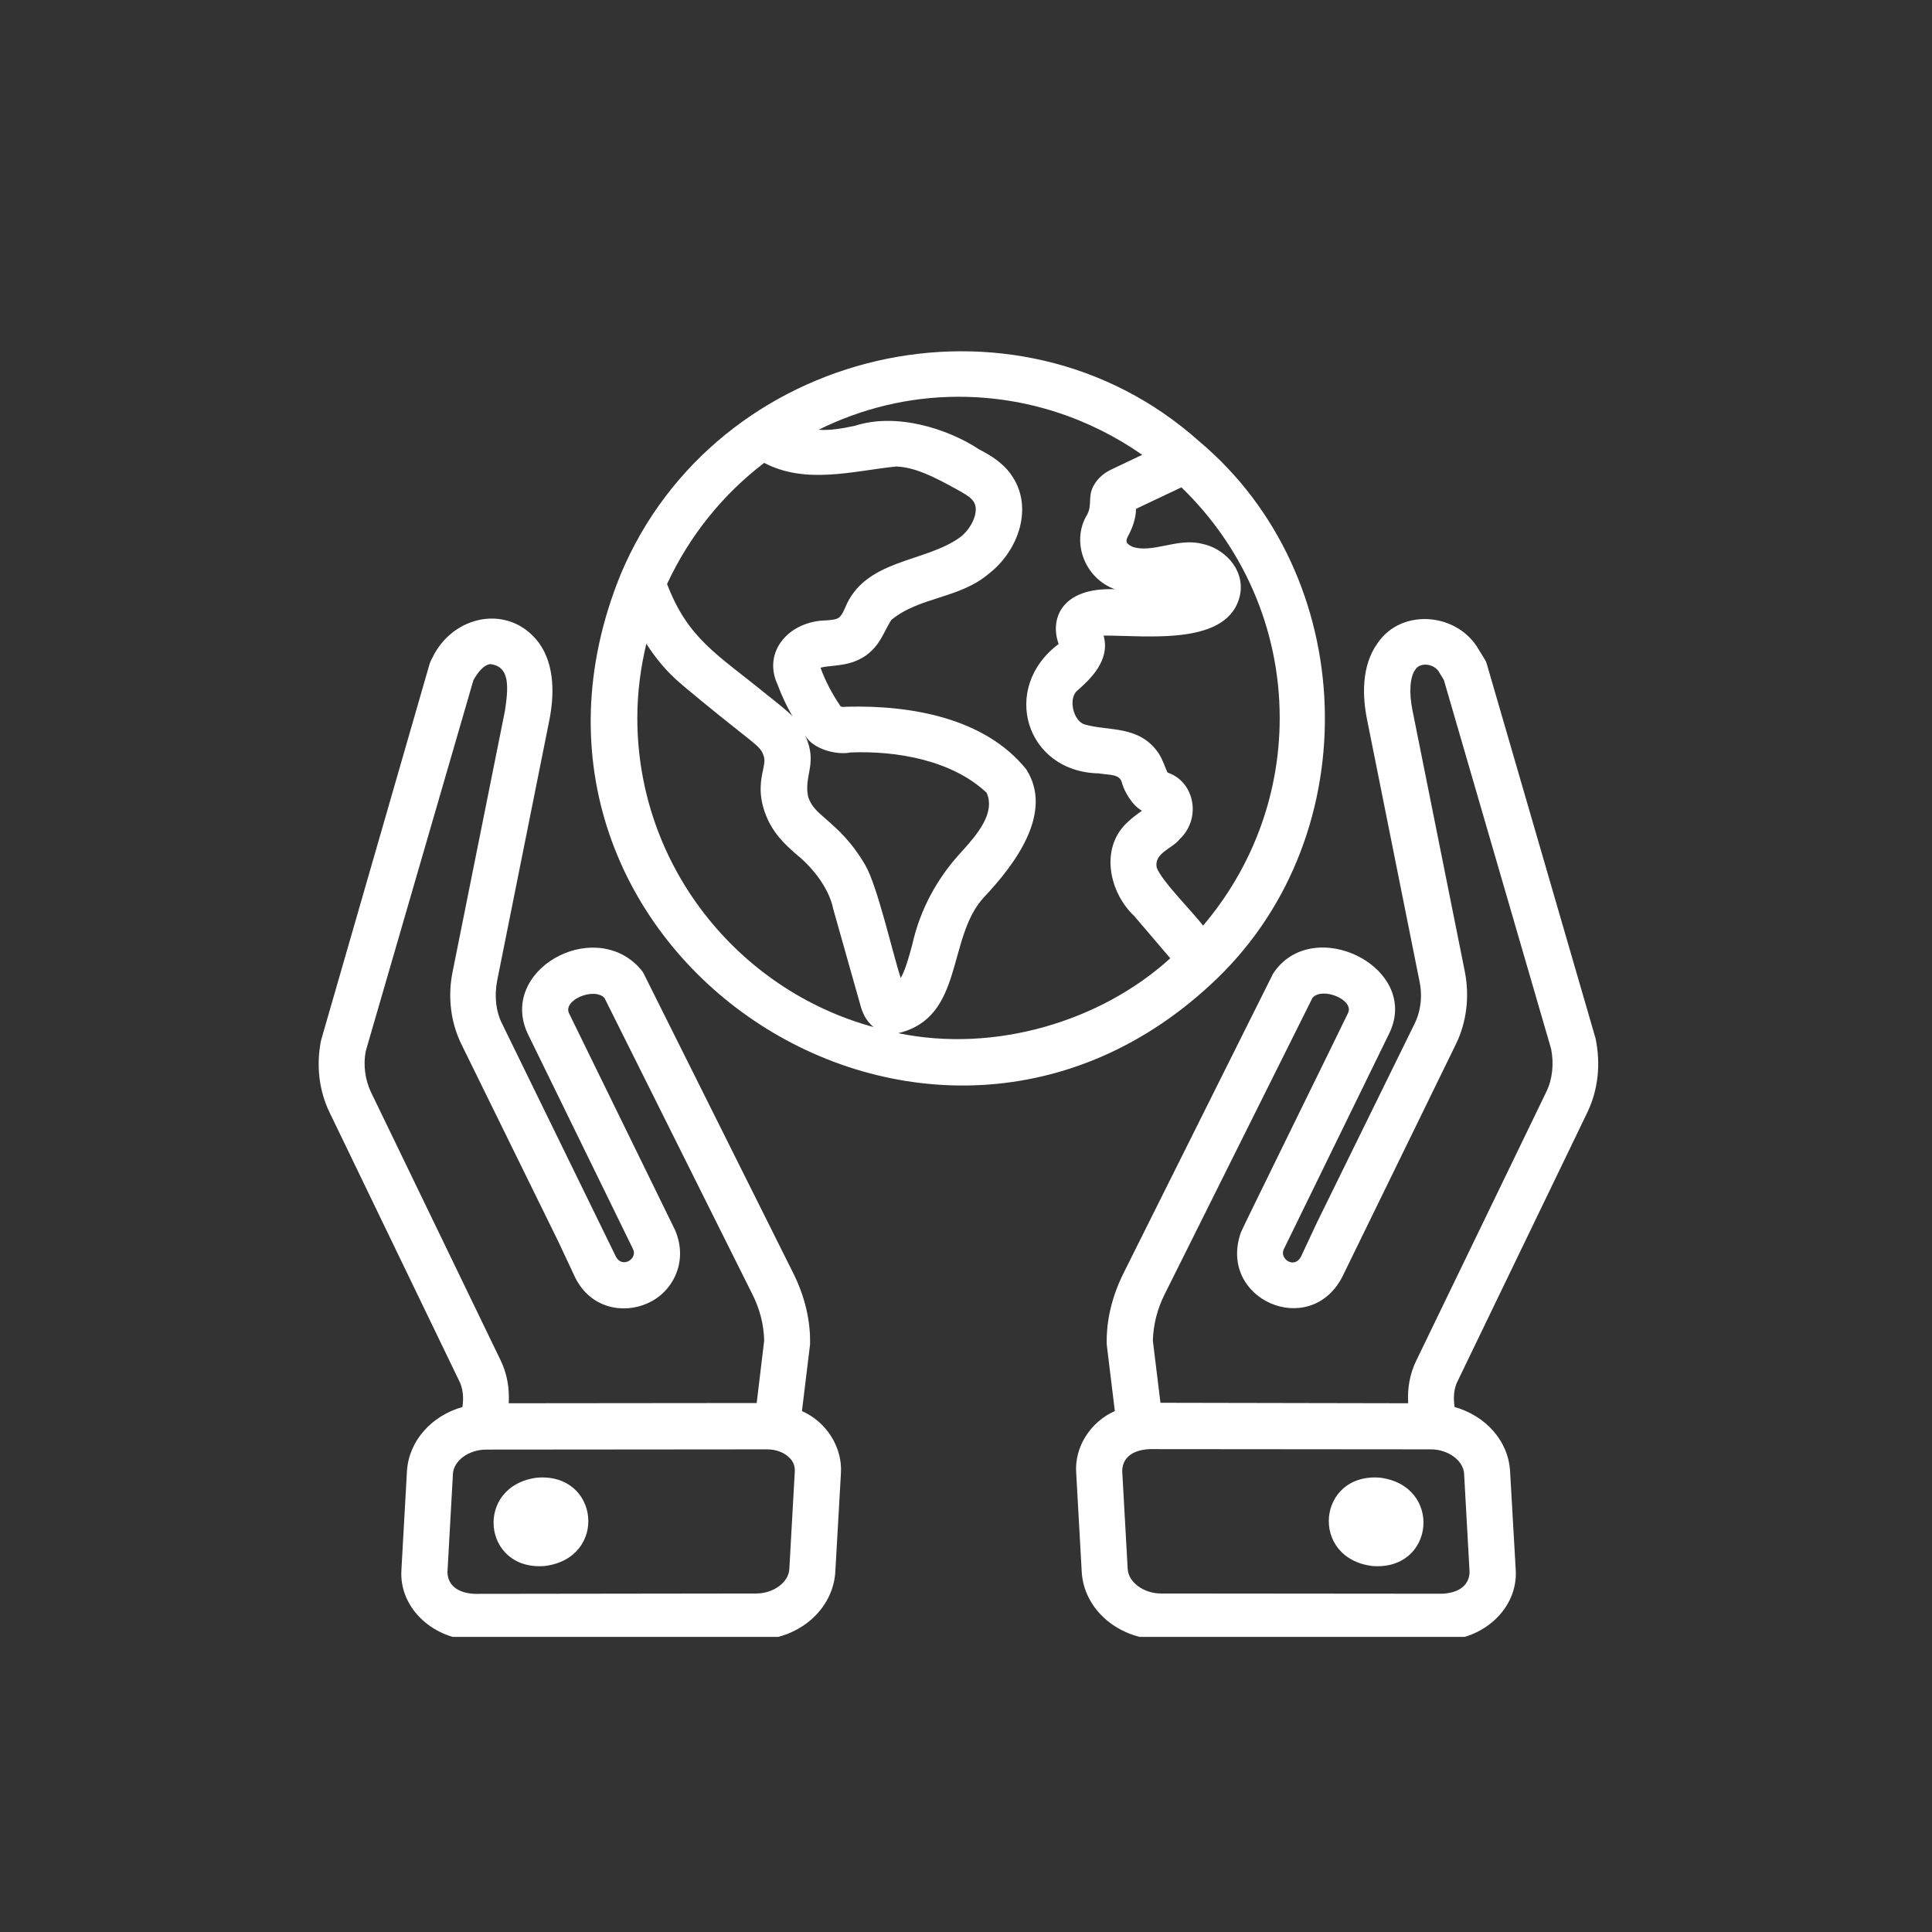
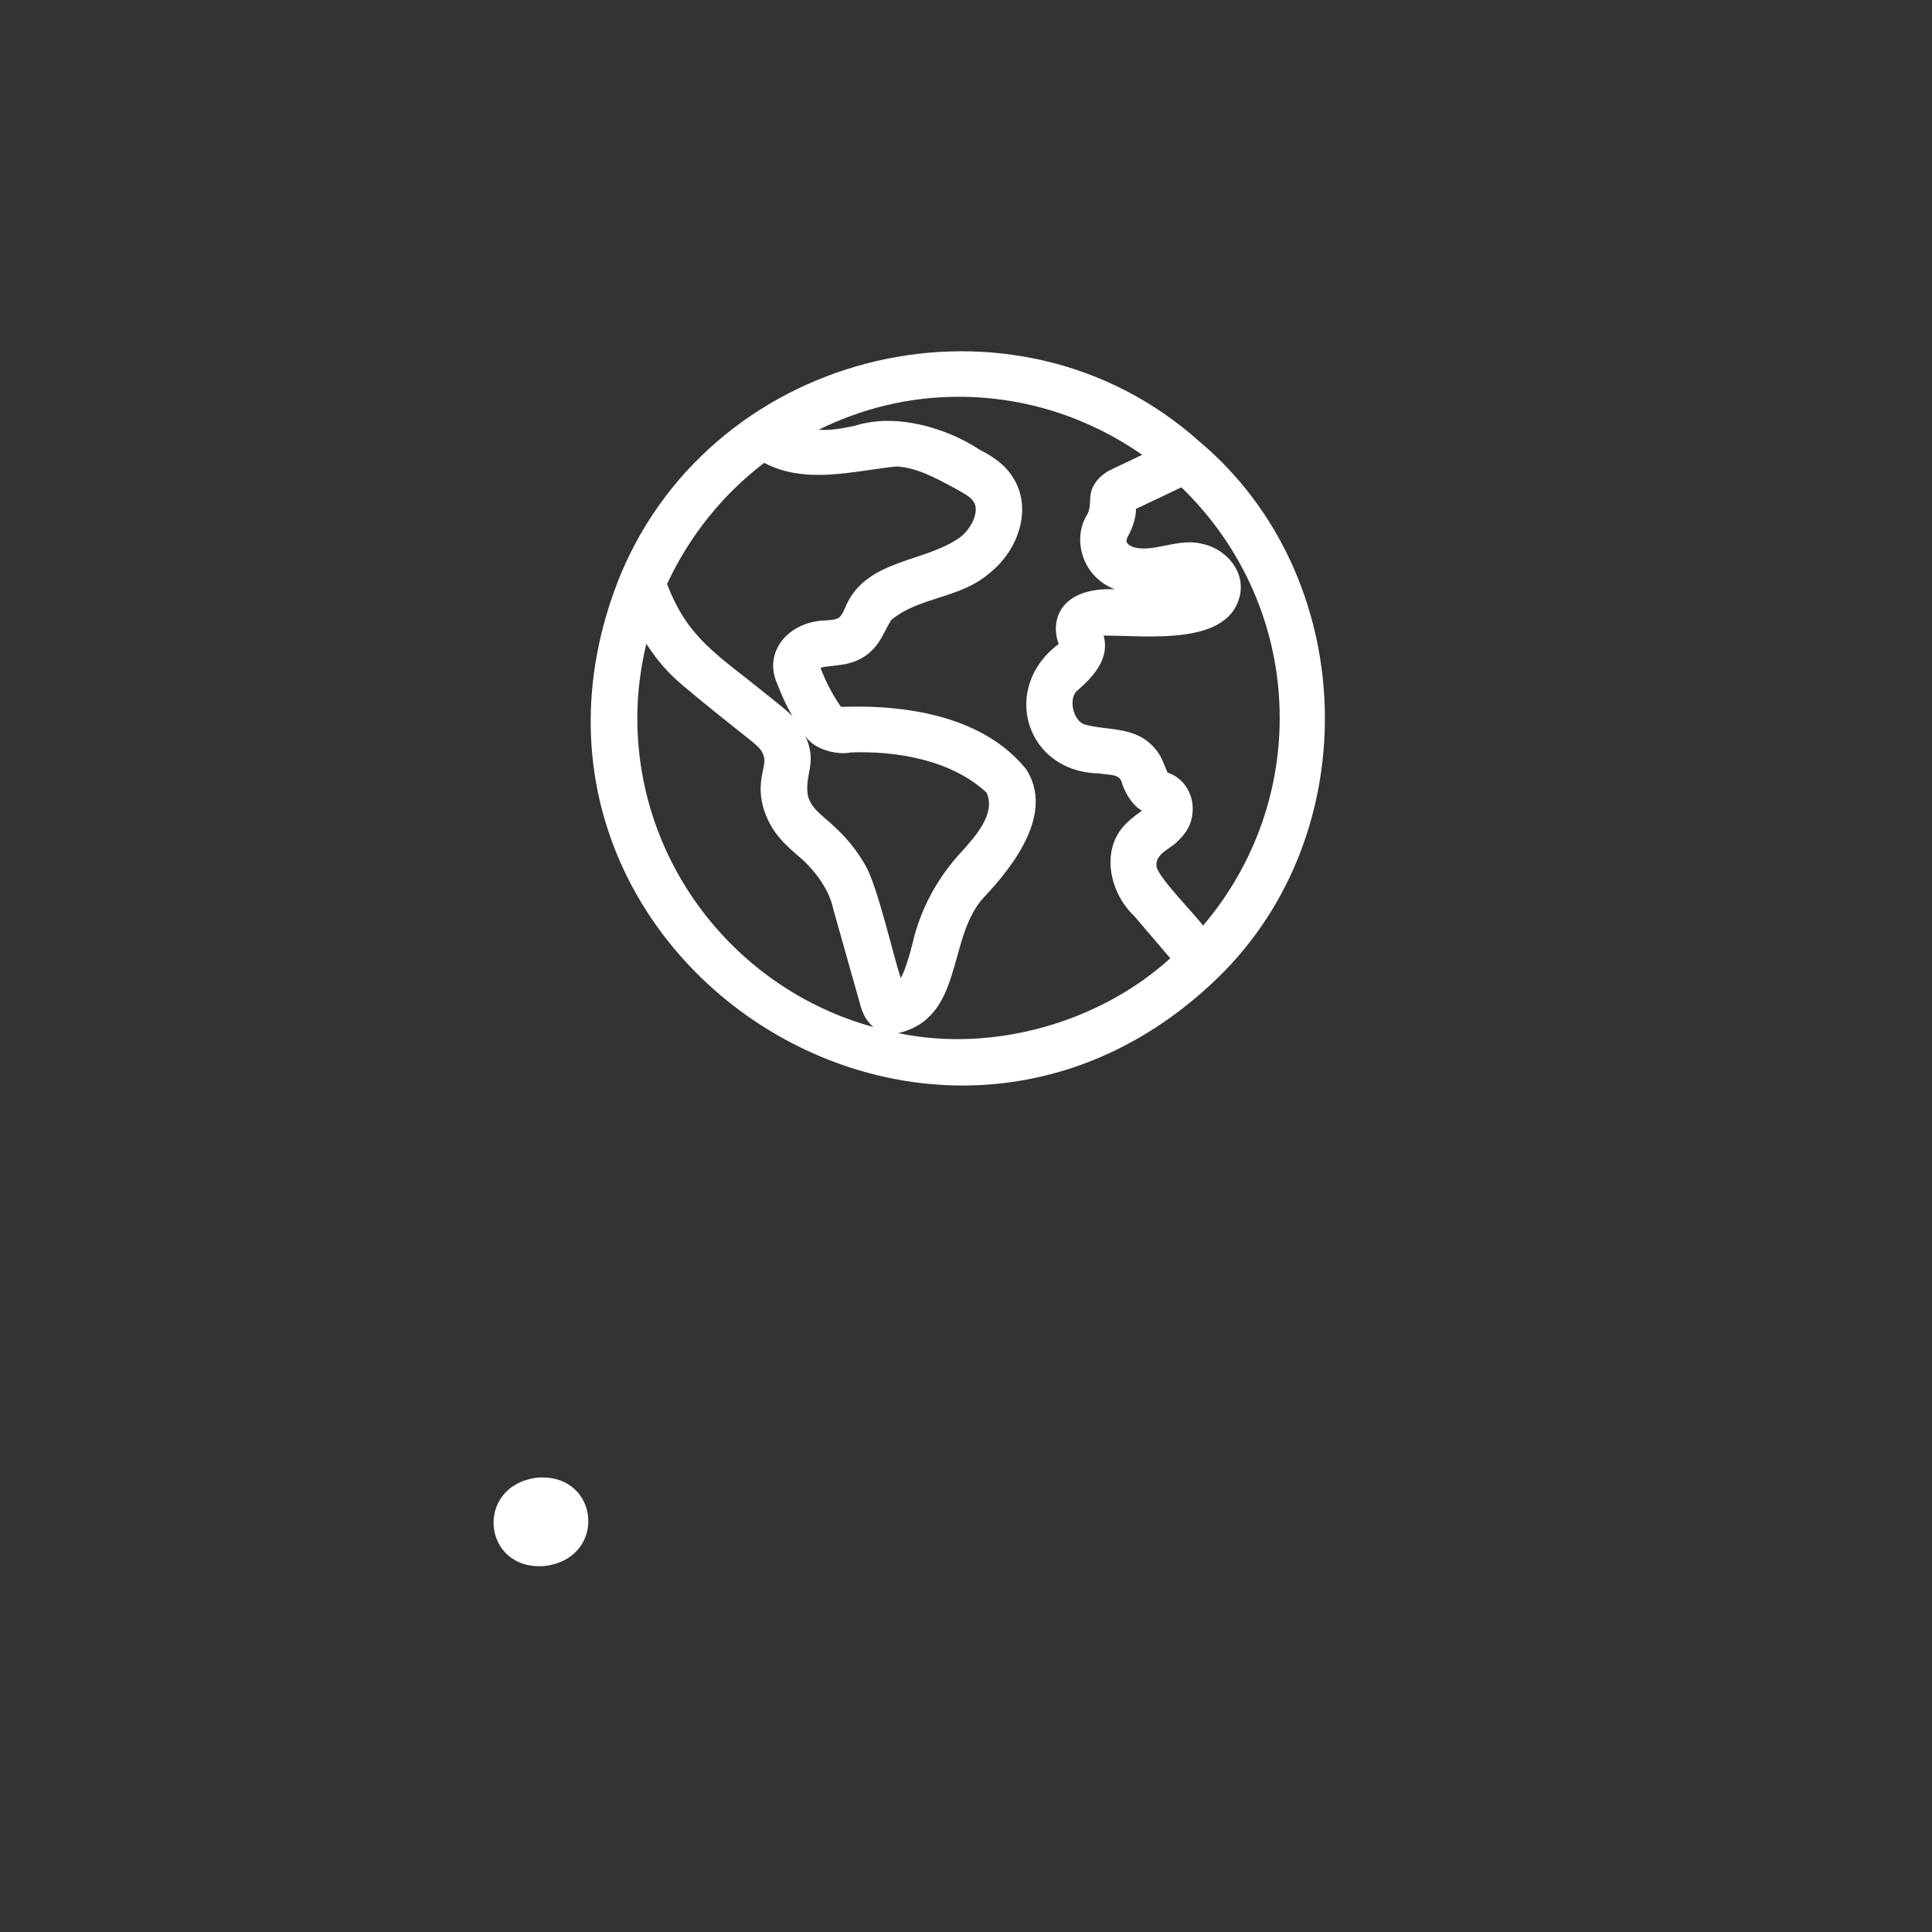
<svg xmlns="http://www.w3.org/2000/svg" width="86" zoomAndPan="magnify" viewBox="0 0 64.5 64.5" height="86" preserveAspectRatio="xMidYMid meet" version="1.0">
  <rect x="0" y="0" width="64.5" height="64.5" fill="#333333" stroke="none" />
  <defs>
    <clipPath id="46d1f1797d">
-       <path d="M 35 20 L 53.723 20 L 53.723 54.648 L 35 54.648 Z M 35 20 " clip-rule="nonzero" />
-     </clipPath>
+       </clipPath>
    <clipPath id="2aac0d4b3a">
-       <path d="M 10.559 20 L 29 20 L 29 54.648 L 10.559 54.648 Z M 10.559 20 " clip-rule="nonzero" />
-     </clipPath>
+       </clipPath>
  </defs>
  <g clip-path="url(#46d1f1797d)">
    <path fill="#ffffff" d="M 52.996 37.133 C 53.344 36.402 53.453 35.551 53.266 34.66 L 49.641 22.18 C 49.625 22.117 49.594 22.047 49.555 21.992 L 49.363 21.68 C 48.664 20.457 46.797 20.289 45.996 21.465 C 45.434 22.238 45.488 23.285 45.641 24.031 L 47.387 32.746 C 47.496 33.254 47.434 33.762 47.219 34.191 L 43.969 40.809 L 43.43 41.961 C 43.199 42.375 42.707 42.016 42.859 41.707 C 42.859 41.707 46.395 34.469 46.395 34.469 C 47.418 32.27 43.805 30.508 42.5 32.508 C 42.5 32.508 37.496 42.531 37.496 42.531 C 37.133 43.273 36.926 44.074 36.949 44.891 C 36.949 44.891 37.219 47.109 37.219 47.109 C 36.41 47.465 35.859 48.309 35.93 49.188 C 35.93 49.188 36.113 52.469 36.113 52.469 C 36.18 53.734 37.344 54.734 38.758 54.734 L 48.133 54.75 C 49.453 54.781 50.691 53.734 50.602 52.398 C 50.602 52.398 50.414 49.117 50.414 49.117 C 50.355 48.094 49.594 47.266 48.562 46.973 C 48.516 46.664 48.531 46.355 48.672 46.09 C 48.672 46.09 52.996 37.133 52.996 37.133 Z M 48.879 49.199 L 49.062 52.484 C 49.047 52.996 48.602 53.191 48.133 53.207 C 48.133 53.207 38.758 53.199 38.758 53.199 C 38.18 53.199 37.672 52.82 37.648 52.383 L 37.465 49.102 C 37.48 48.586 37.926 48.395 38.395 48.379 C 38.395 48.379 47.77 48.387 47.77 48.387 C 48.348 48.387 48.855 48.762 48.879 49.199 Z M 47.289 45.41 C 47.07 45.852 46.98 46.344 47.012 46.848 L 38.742 46.832 L 38.488 44.758 C 38.504 44.227 38.633 43.707 38.879 43.215 L 43.82 33.309 C 44.16 32.938 45.219 33.383 45.004 33.82 C 44.949 33.953 41.484 40.992 41.43 41.137 C 40.633 43.375 43.723 44.727 44.812 42.629 C 44.812 42.629 48.602 34.867 48.602 34.867 C 48.961 34.137 49.07 33.27 48.902 32.43 L 47.156 23.715 C 47.035 23.117 47.07 22.602 47.25 22.355 C 47.41 22.094 47.902 22.148 48.062 22.469 C 48.062 22.469 48.203 22.699 48.203 22.699 L 51.785 35.02 C 51.883 35.52 51.828 36.035 51.621 36.457 Z M 47.289 45.41 " fill-opacity="1" fill-rule="nonzero" />
  </g>
-   <path fill="#ffffff" d="M 46.074 49.332 C 43.98 49.164 43.707 52.016 45.812 52.281 C 47.902 52.453 48.18 49.602 46.074 49.332 Z M 46.074 49.332 " fill-opacity="1" fill-rule="nonzero" />
  <g clip-path="url(#2aac0d4b3a)">
    <path fill="#ffffff" d="M 26.773 47.109 L 27.043 44.891 C 27.066 44.074 26.859 43.273 26.496 42.531 C 26.496 42.531 21.492 32.508 21.492 32.508 C 21.465 32.438 21.371 32.34 21.324 32.285 C 19.766 30.641 16.645 32.398 17.613 34.5 C 17.613 34.5 21.133 41.699 21.133 41.699 C 21.293 42.016 20.793 42.352 20.57 41.969 C 20.57 41.969 16.766 34.184 16.766 34.184 C 16.551 33.762 16.5 33.246 16.598 32.738 L 18.344 24.023 C 18.488 23.277 18.551 22.23 17.988 21.457 C 17.004 20.148 15.113 20.512 14.422 21.984 C 14.383 22.047 14.363 22.109 14.34 22.172 L 10.719 34.73 C 10.551 35.559 10.648 36.41 11.004 37.141 L 15.328 46.098 C 15.461 46.355 15.484 46.672 15.438 46.973 C 14.406 47.266 13.648 48.102 13.586 49.117 L 13.402 52.398 C 13.309 53.734 14.547 54.773 15.867 54.75 C 15.867 54.75 25.246 54.742 25.246 54.742 C 26.652 54.742 27.812 53.742 27.887 52.477 L 28.074 49.191 C 28.133 48.309 27.582 47.465 26.773 47.109 Z M 12.387 36.465 C 12.18 36.035 12.125 35.527 12.211 35.09 L 15.805 22.707 C 15.922 22.5 16.129 22.191 16.375 22.172 C 17.043 22.254 16.969 22.977 16.859 23.723 C 16.859 23.723 15.113 32.43 15.113 32.43 C 14.938 33.27 15.047 34.137 15.406 34.867 L 18.645 41.461 L 19.203 42.652 C 19.719 43.684 20.801 43.867 21.594 43.52 C 22.41 43.184 23.008 42.168 22.539 41.07 C 22.539 41.07 19.012 33.859 19.012 33.859 C 18.742 33.398 19.832 32.945 20.18 33.316 C 20.18 33.316 25.121 43.215 25.121 43.215 C 25.367 43.707 25.5 44.219 25.512 44.758 L 25.262 46.84 L 16.984 46.848 C 17.012 46.348 16.93 45.859 16.715 45.418 Z M 26.352 52.383 C 26.328 52.828 25.82 53.199 25.246 53.199 L 15.867 53.211 C 15.391 53.199 14.953 52.996 14.938 52.492 C 14.938 52.492 15.121 49.207 15.121 49.207 C 15.145 48.762 15.652 48.395 16.23 48.395 L 25.605 48.387 C 25.914 48.387 26.191 48.492 26.367 48.68 C 26.453 48.762 26.543 48.91 26.535 49.109 Z M 26.352 52.383 " fill-opacity="1" fill-rule="nonzero" />
  </g>
  <path fill="#ffffff" d="M 17.93 49.332 C 15.82 49.602 16.098 52.453 18.188 52.281 C 20.301 52.016 20.02 49.164 17.93 49.332 Z M 17.93 49.332 " fill-opacity="1" fill-rule="nonzero" />
  <path fill="#ffffff" d="M 40.648 32.652 C 45.664 27.797 45.375 19.211 40.031 14.73 C 33.898 9.25 23.898 11.586 20.719 19.18 C 15.652 31.641 31.039 41.953 40.648 32.652 Z M 42.723 23.969 C 42.723 26.613 41.754 29.035 40.164 30.902 C 39.855 30.484 38.777 29.41 38.617 28.965 C 38.52 28.48 39.133 28.336 39.379 28.02 C 40.117 27.328 39.879 26.129 39.031 25.812 C 39.004 25.797 38.965 25.781 38.98 25.797 C 38.887 25.598 38.832 25.391 38.688 25.16 C 38.043 24.199 37.027 24.422 36.203 24.184 C 35.836 24.062 35.668 23.355 35.941 23.078 C 36.402 22.676 37.074 22.047 36.844 21.219 C 38.281 21.211 41.07 21.594 41.406 19.824 C 41.547 18.973 40.84 18.289 40.117 18.152 C 39.309 17.949 38.457 18.488 37.797 18.25 C 37.551 18.129 37.582 18.043 37.688 17.844 C 37.789 17.652 37.926 17.32 37.926 16.988 C 37.926 16.988 39.441 16.27 39.441 16.27 C 41.453 18.211 42.723 20.941 42.723 23.969 Z M 25.512 15.453 C 26.914 16.184 28.473 15.723 29.918 15.574 C 30.555 15.598 31.188 15.922 31.938 16.336 C 32.145 16.453 32.383 16.574 32.492 16.73 C 32.723 17.035 32.445 17.637 32.062 17.93 C 30.879 18.797 28.879 18.648 28.211 20.297 C 28.051 20.664 27.988 20.68 27.59 20.711 C 26.32 20.734 25.461 21.77 25.953 22.84 C 26.09 23.207 26.258 23.57 26.457 23.914 C 26.258 23.707 25.988 23.5 25.582 23.176 C 23.953 21.848 22.969 21.332 22.27 19.496 C 23.016 17.891 24.129 16.508 25.512 15.453 Z M 26.883 24.559 C 27.16 25.031 27.965 25.215 28.395 25.121 C 29.949 25.059 31.785 25.383 32.938 26.465 C 33.246 27.152 32.594 27.887 32.125 28.41 C 31.301 29.289 30.719 30.355 30.457 31.531 C 30.332 32 30.219 32.391 30.07 32.652 C 29.809 31.855 29.301 29.609 28.895 28.895 C 28.434 28.098 27.965 27.688 27.59 27.359 C 27.242 27.059 27.09 26.914 26.98 26.605 C 26.828 25.875 27.312 25.492 26.883 24.559 Z M 21.277 23.969 C 21.277 23.117 21.387 22.293 21.578 21.492 C 21.863 21.934 22.18 22.324 22.539 22.656 C 22.77 22.879 23.938 23.832 24.629 24.375 C 25.305 24.906 25.375 24.977 25.453 25.129 C 25.551 25.336 25.527 25.43 25.477 25.691 C 25.406 26.02 25.312 26.473 25.527 27.098 C 25.773 27.805 26.199 28.18 26.574 28.512 C 27.035 28.879 27.664 29.578 27.82 30.355 C 27.82 30.355 28.742 33.621 28.742 33.621 C 28.781 33.746 28.879 34.059 29.164 34.289 C 24.637 33.055 21.277 28.895 21.277 23.969 Z M 29.988 34.492 C 32.199 33.969 31.602 31.316 32.84 29.965 C 33.875 28.871 35.191 27.137 34.262 25.684 C 32.867 23.953 30.379 23.539 28.266 23.594 C 28.188 23.594 28.066 23.629 28.035 23.539 C 27.773 23.152 27.559 22.738 27.398 22.309 C 27.391 22.277 27.488 22.277 27.527 22.262 C 27.988 22.199 28.441 22.215 28.926 21.871 C 29.402 21.516 29.496 21.102 29.758 20.695 C 30.703 19.918 32.031 19.988 33.008 19.156 C 33.992 18.402 34.543 16.914 33.738 15.82 C 33.43 15.398 33 15.168 32.684 15 C 31.625 14.301 29.91 13.77 28.543 14.215 C 28.133 14.301 27.734 14.375 27.328 14.348 C 28.742 13.648 30.324 13.246 32 13.246 C 34.281 13.246 36.391 13.969 38.133 15.184 L 37.18 15.637 C 37.066 15.691 36.742 15.828 36.543 16.16 C 36.289 16.559 36.48 16.836 36.297 17.176 C 35.758 18.051 36.18 19.289 37.219 19.672 C 35.414 19.602 35.043 20.688 35.344 21.5 C 33.391 22.953 34.23 25.766 36.68 25.82 C 37.09 25.883 37.402 25.836 37.465 26.168 C 37.543 26.422 37.789 26.883 38.125 27.066 C 37.957 27.188 37.789 27.305 37.617 27.473 C 36.703 28.348 37.051 29.816 37.863 30.578 C 37.863 30.578 39.07 31.992 39.07 31.992 C 36.75 34.105 33.207 35.16 29.988 34.492 Z M 29.988 34.492 " fill-opacity="1" fill-rule="nonzero" />
</svg>